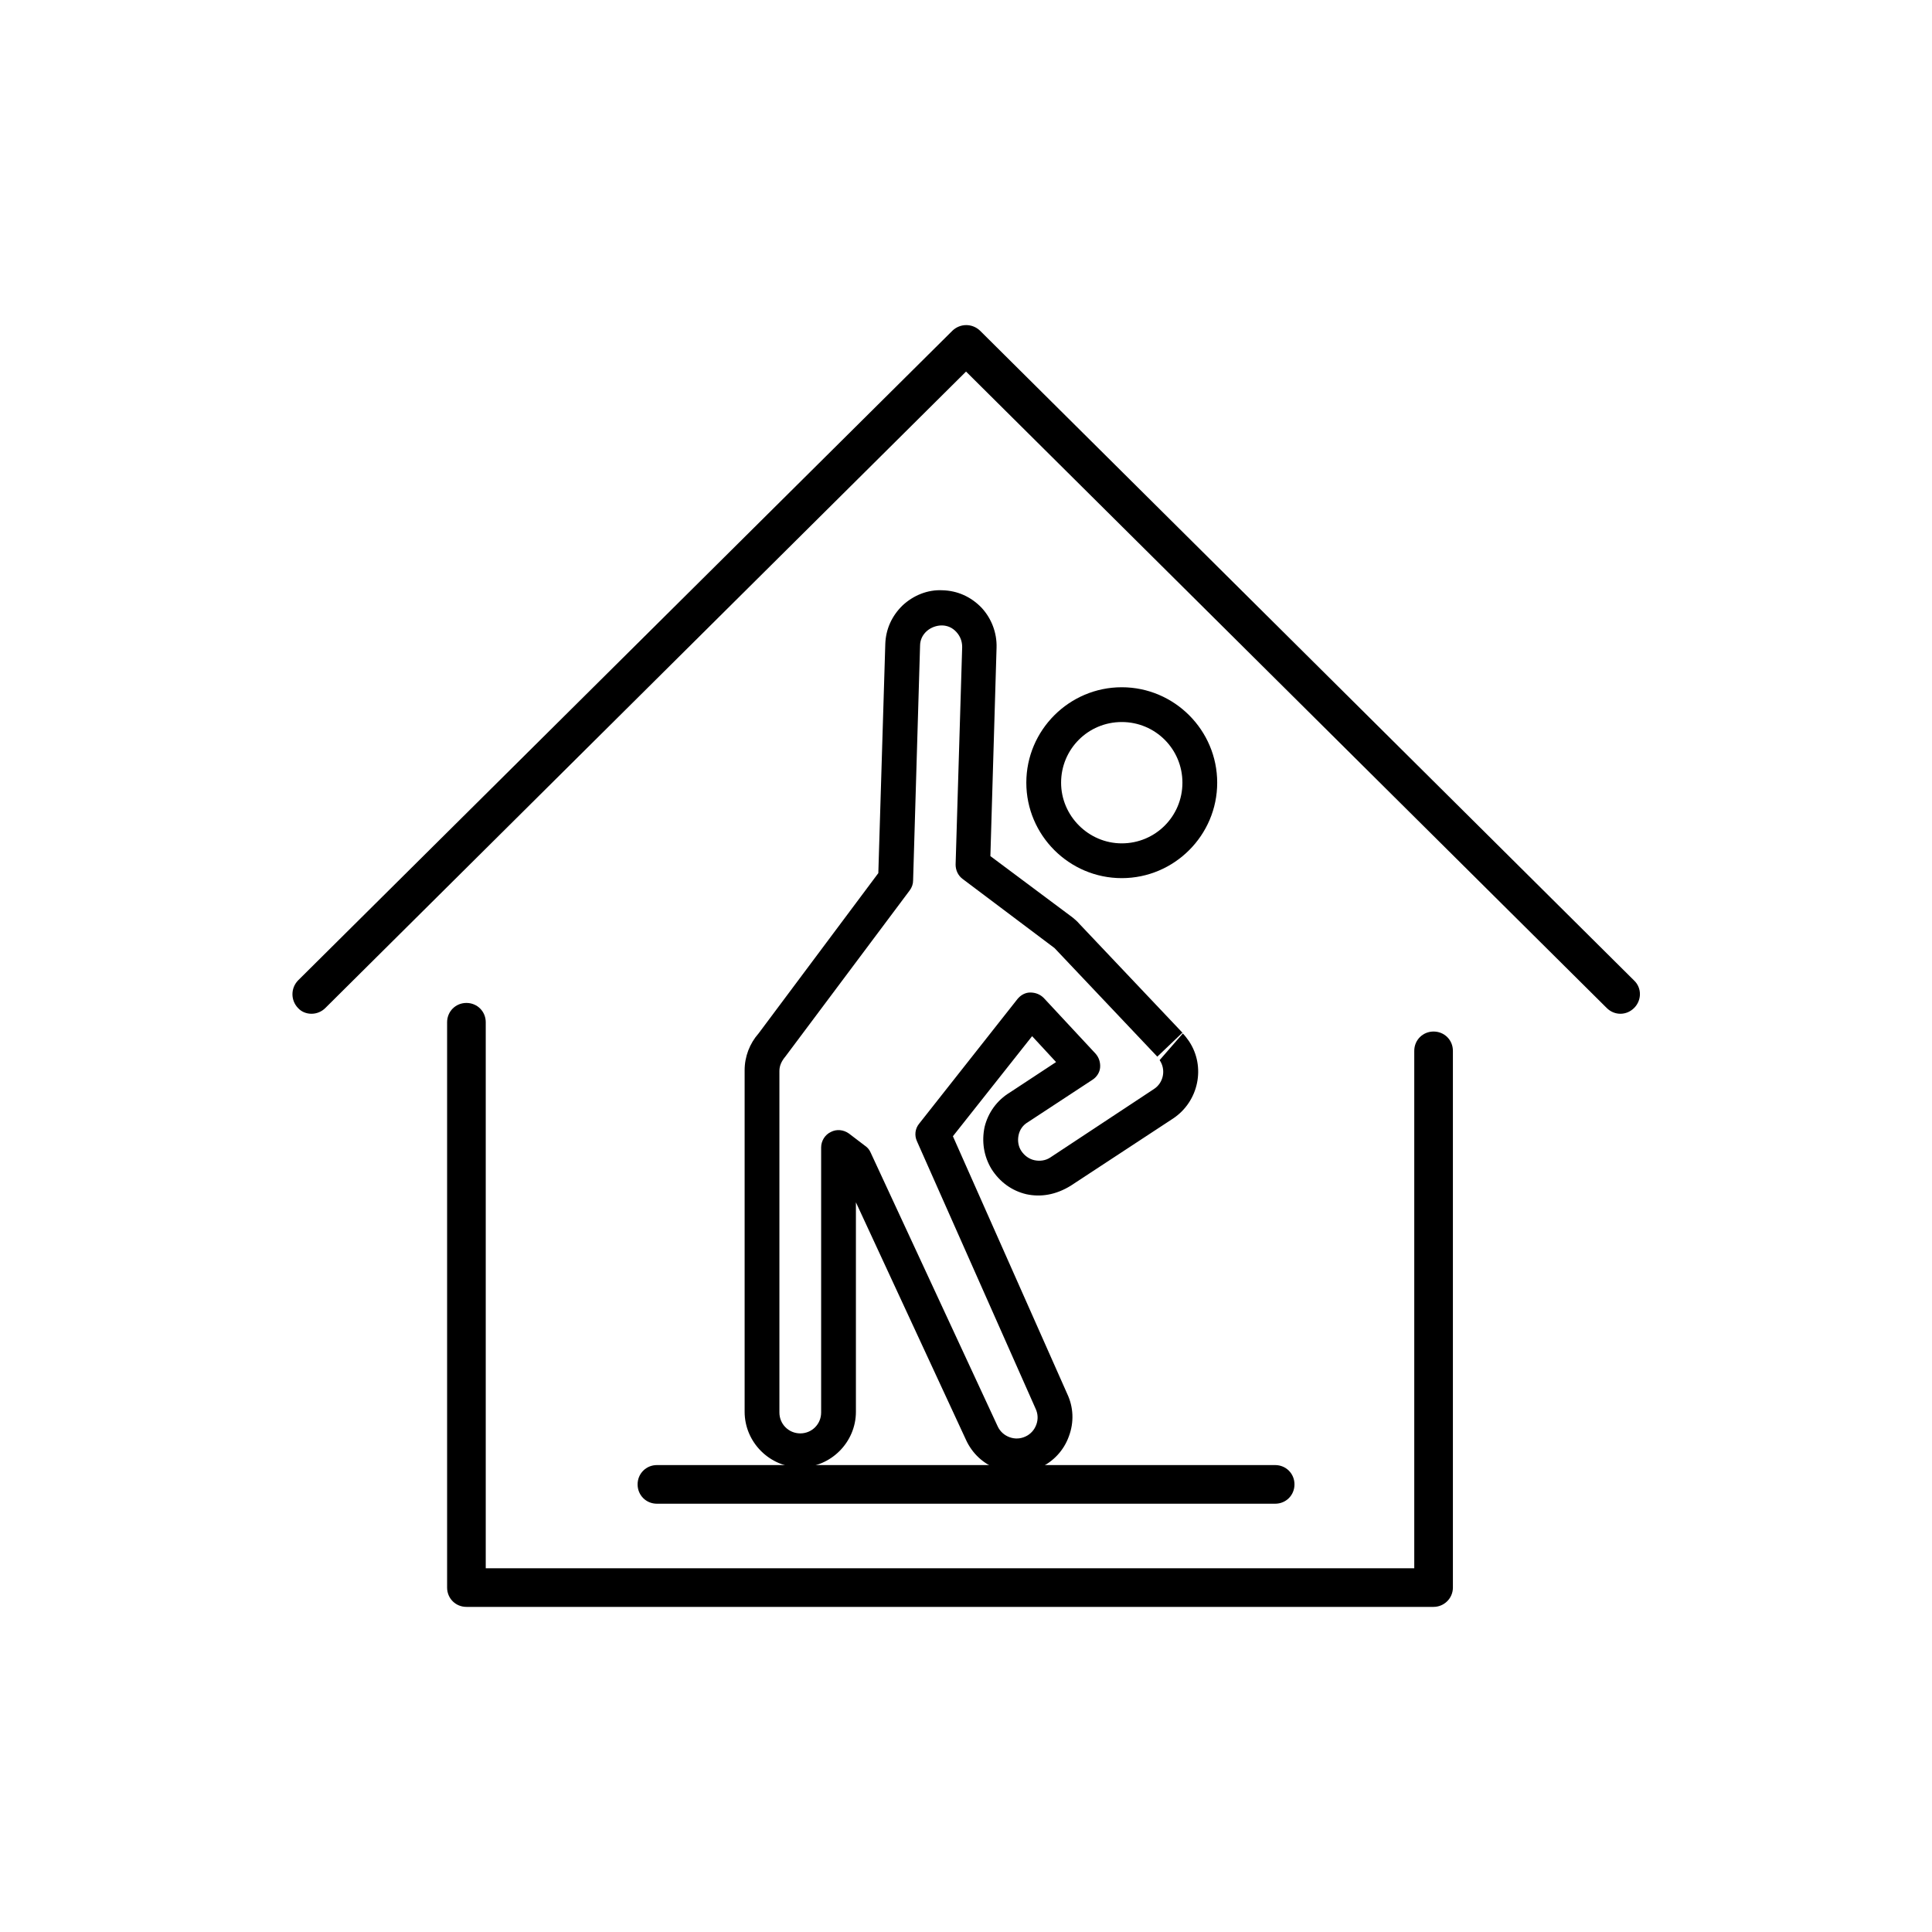
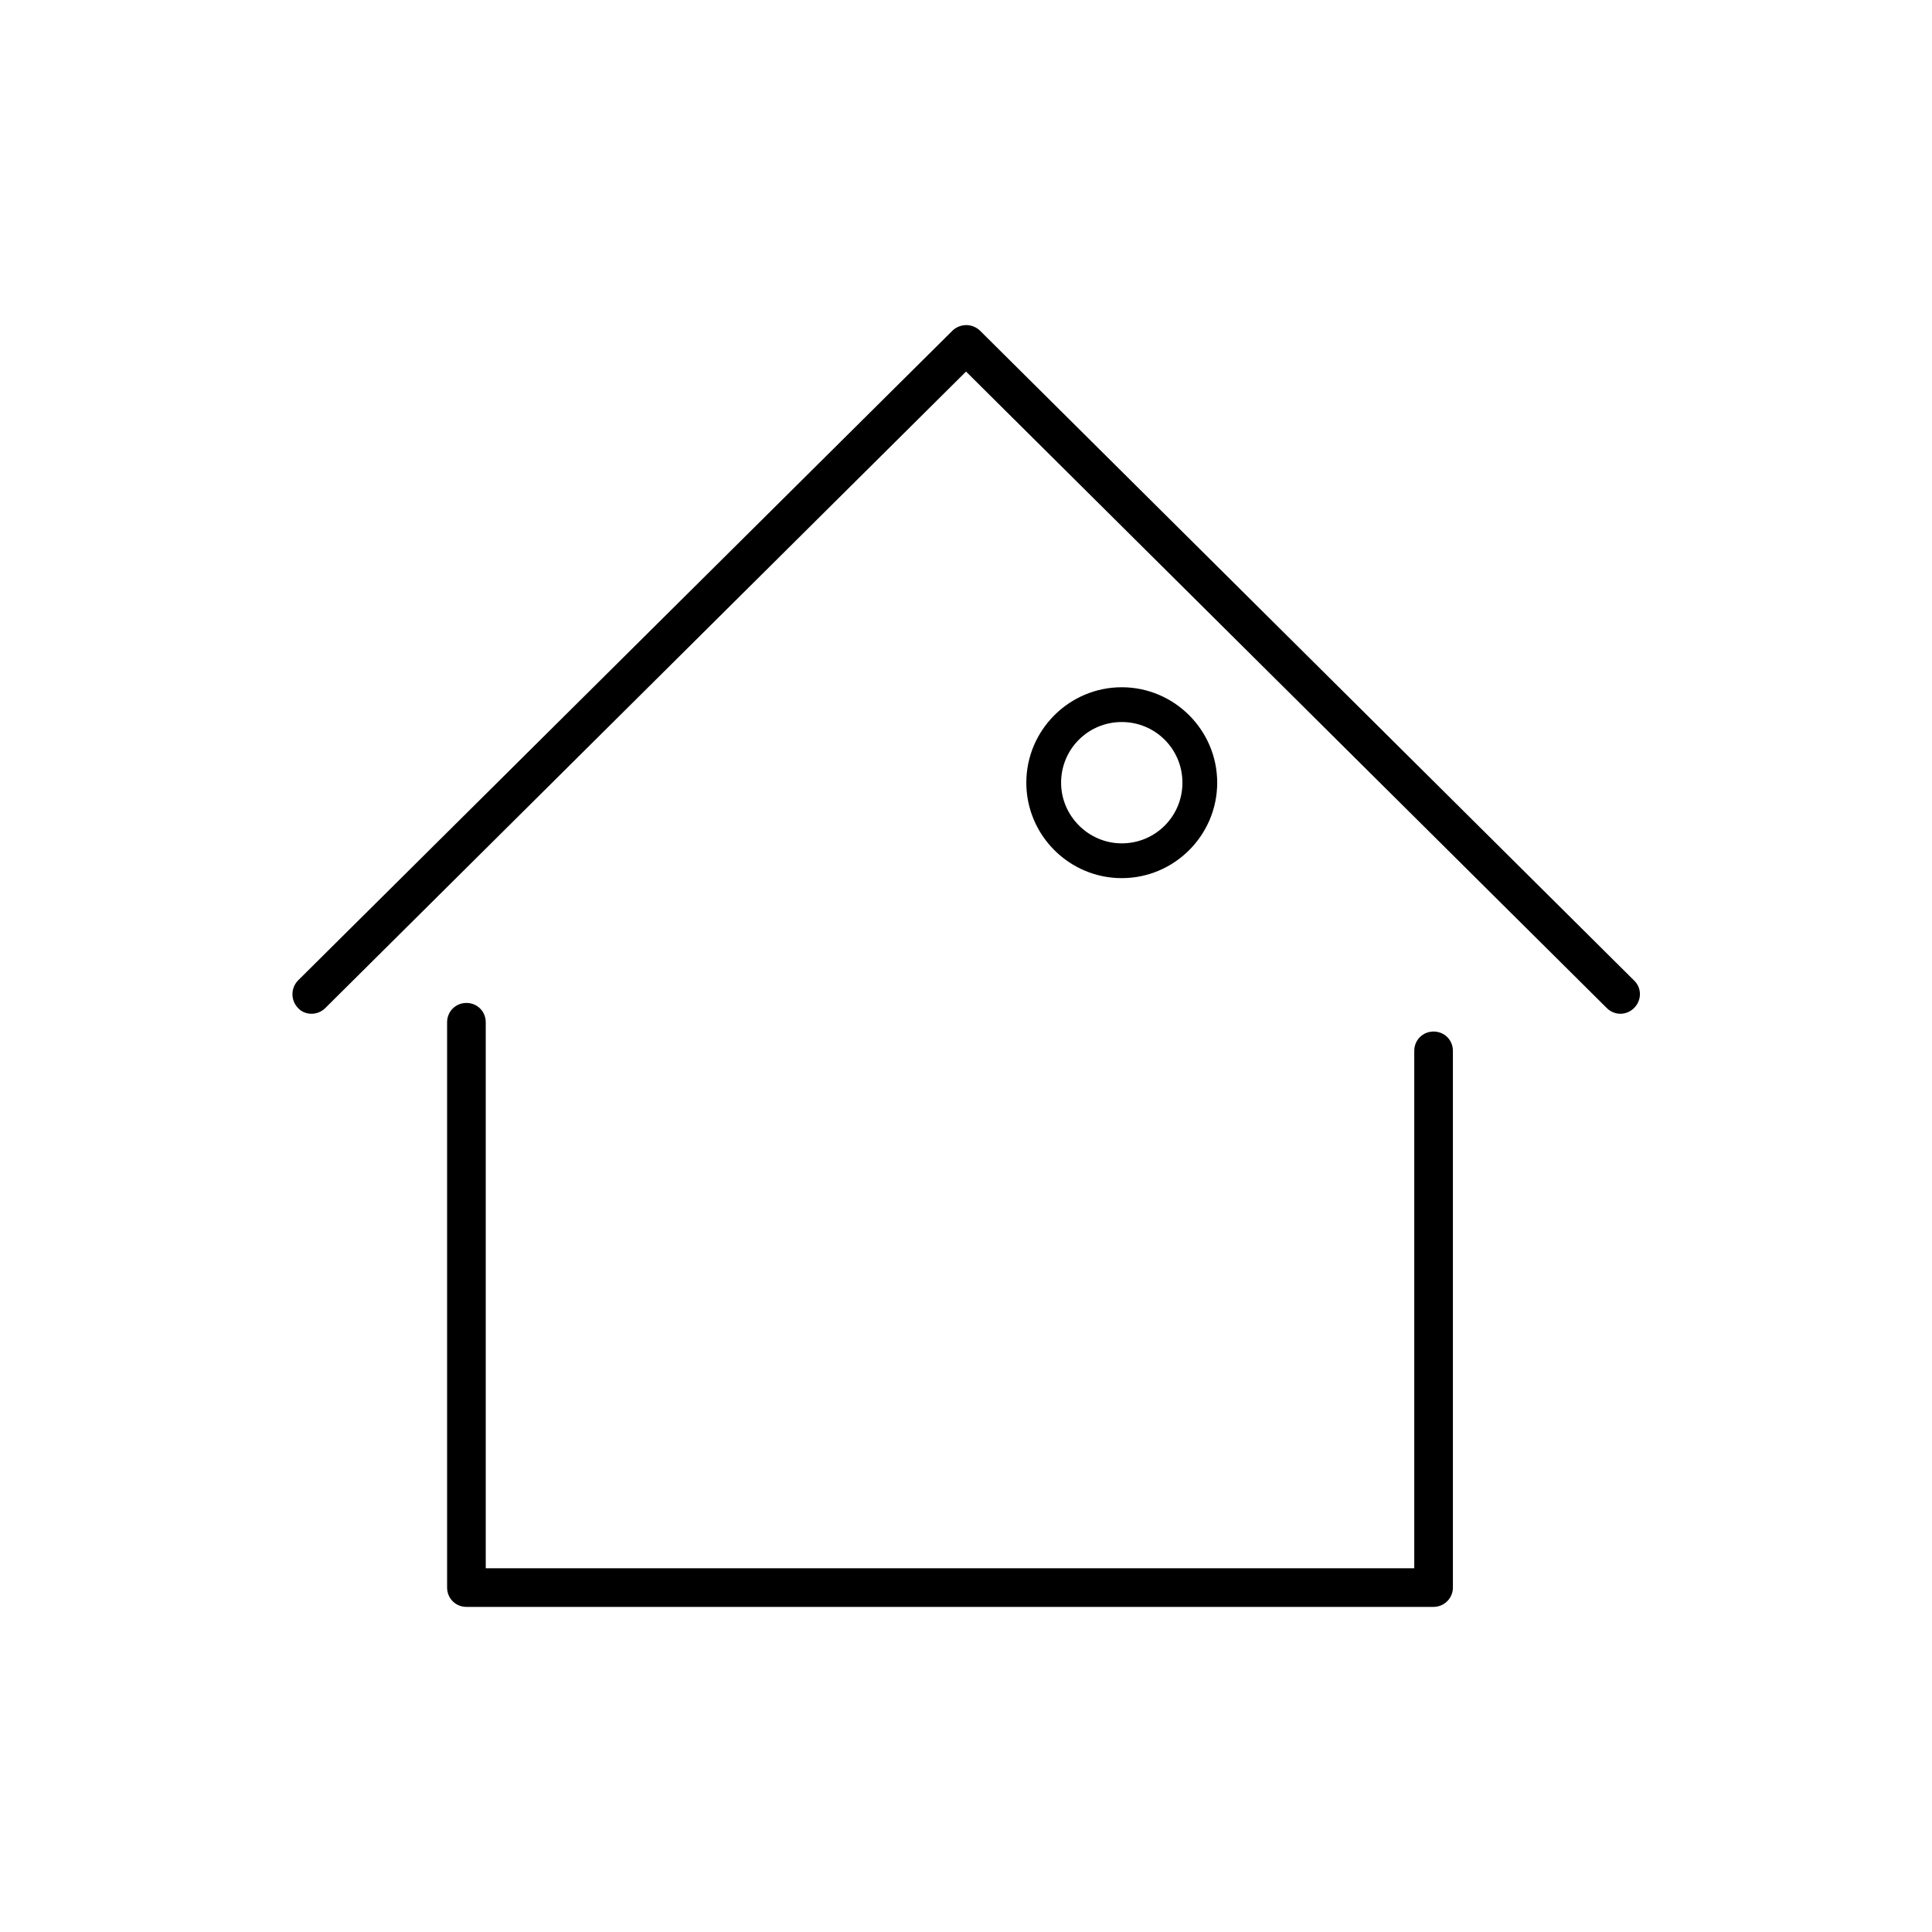
<svg xmlns="http://www.w3.org/2000/svg" width="50" height="50" viewBox="0 0 50 50" fill="none">
  <path d="M8.061 26.236C7.931 26.236 7.801 26.186 7.711 26.086C7.521 25.886 7.521 25.576 7.711 25.376L24.651 8.556C24.851 8.366 25.161 8.366 25.361 8.556L42.291 25.376C42.491 25.566 42.491 25.886 42.291 26.086C42.091 26.286 41.781 26.286 41.581 26.086L25.001 9.616L8.421 26.086C8.321 26.186 8.191 26.236 8.061 26.236Z" fill="black" />
  <path d="M37.101 41.586H12.071C11.791 41.586 11.571 41.366 11.571 41.086V26.456C11.571 26.176 11.791 25.956 12.071 25.956C12.351 25.956 12.571 26.176 12.571 26.456V40.586H36.601V27.196C36.601 26.916 36.821 26.696 37.101 26.696C37.381 26.696 37.601 26.916 37.601 27.196V41.086C37.601 41.366 37.371 41.586 37.101 41.586Z" fill="black" />
  <path d="M29.031 22.726C27.671 22.726 26.561 21.616 26.561 20.256C26.561 18.896 27.671 17.786 29.031 17.786C30.391 17.786 31.501 18.896 31.501 20.256C31.501 21.616 30.391 22.726 29.031 22.726ZM29.031 18.686C28.161 18.686 27.461 19.386 27.461 20.256C27.461 21.116 28.171 21.826 29.031 21.826C29.901 21.826 30.601 21.126 30.601 20.256C30.601 19.386 29.901 18.686 29.031 18.686Z" fill="black" />
-   <path d="M26.311 38.106C26.141 38.106 25.981 38.076 25.811 38.016C25.451 37.886 25.161 37.616 25.001 37.266L22.151 31.116V36.536C22.151 37.326 21.501 37.976 20.711 37.976C19.921 37.976 19.271 37.326 19.271 36.536V27.696C19.271 27.346 19.401 27.006 19.631 26.746L22.731 22.596L22.911 16.676C22.921 16.286 23.081 15.936 23.361 15.666C23.641 15.406 24.011 15.256 24.391 15.276C24.781 15.286 25.131 15.446 25.401 15.726C25.661 16.006 25.801 16.376 25.791 16.756L25.631 22.156L27.761 23.746C27.821 23.796 27.881 23.846 27.931 23.906L30.601 26.726L29.951 27.346L27.291 24.536L24.911 22.746C24.791 22.656 24.731 22.516 24.731 22.376L24.901 16.746C24.901 16.596 24.851 16.466 24.751 16.356C24.651 16.246 24.521 16.186 24.371 16.186C24.241 16.186 24.091 16.236 23.981 16.336C23.871 16.436 23.811 16.566 23.811 16.716L23.631 22.786C23.631 22.876 23.601 22.966 23.541 23.046L20.331 27.336C20.221 27.466 20.171 27.586 20.171 27.716V36.556C20.171 36.856 20.411 37.096 20.711 37.096C21.011 37.096 21.251 36.856 21.251 36.556V29.696C21.251 29.526 21.351 29.366 21.501 29.296C21.651 29.216 21.831 29.236 21.971 29.336L22.391 29.656C22.451 29.696 22.501 29.756 22.531 29.826L25.821 36.916C25.881 37.046 25.991 37.146 26.131 37.196C26.271 37.246 26.411 37.236 26.541 37.176C26.671 37.116 26.771 37.006 26.821 36.866C26.871 36.726 26.861 36.586 26.801 36.456L23.731 29.536C23.661 29.386 23.681 29.206 23.791 29.076L26.331 25.856C26.411 25.756 26.531 25.686 26.661 25.686C26.801 25.686 26.921 25.736 27.011 25.826L28.351 27.266C28.441 27.366 28.481 27.496 28.471 27.626C28.461 27.756 28.381 27.876 28.271 27.946L26.611 29.036C26.471 29.116 26.391 29.236 26.361 29.376C26.331 29.516 26.351 29.666 26.431 29.786C26.511 29.906 26.631 29.996 26.771 30.026C26.911 30.056 27.061 30.036 27.181 29.956L29.861 28.186C30.111 28.026 30.181 27.686 30.011 27.436L30.611 26.746C30.671 26.806 30.721 26.876 30.771 26.946C31.211 27.606 31.021 28.506 30.361 28.946L27.711 30.686C27.321 30.926 26.931 30.986 26.561 30.906C26.181 30.816 25.871 30.586 25.661 30.256C25.461 29.926 25.401 29.546 25.481 29.166C25.571 28.796 25.801 28.476 26.131 28.276L27.331 27.486L26.711 26.816L24.661 29.406L27.621 36.076C27.781 36.416 27.801 36.806 27.661 37.176C27.531 37.536 27.261 37.826 26.911 37.986C26.721 38.066 26.521 38.106 26.311 38.106Z" fill="black" />
-   <path d="M33.001 38.916H17.001C16.721 38.916 16.501 38.696 16.501 38.416C16.501 38.136 16.721 37.916 17.001 37.916H33.001C33.281 37.916 33.501 38.136 33.501 38.416C33.501 38.696 33.281 38.916 33.001 38.916Z" fill="black" />
</svg>